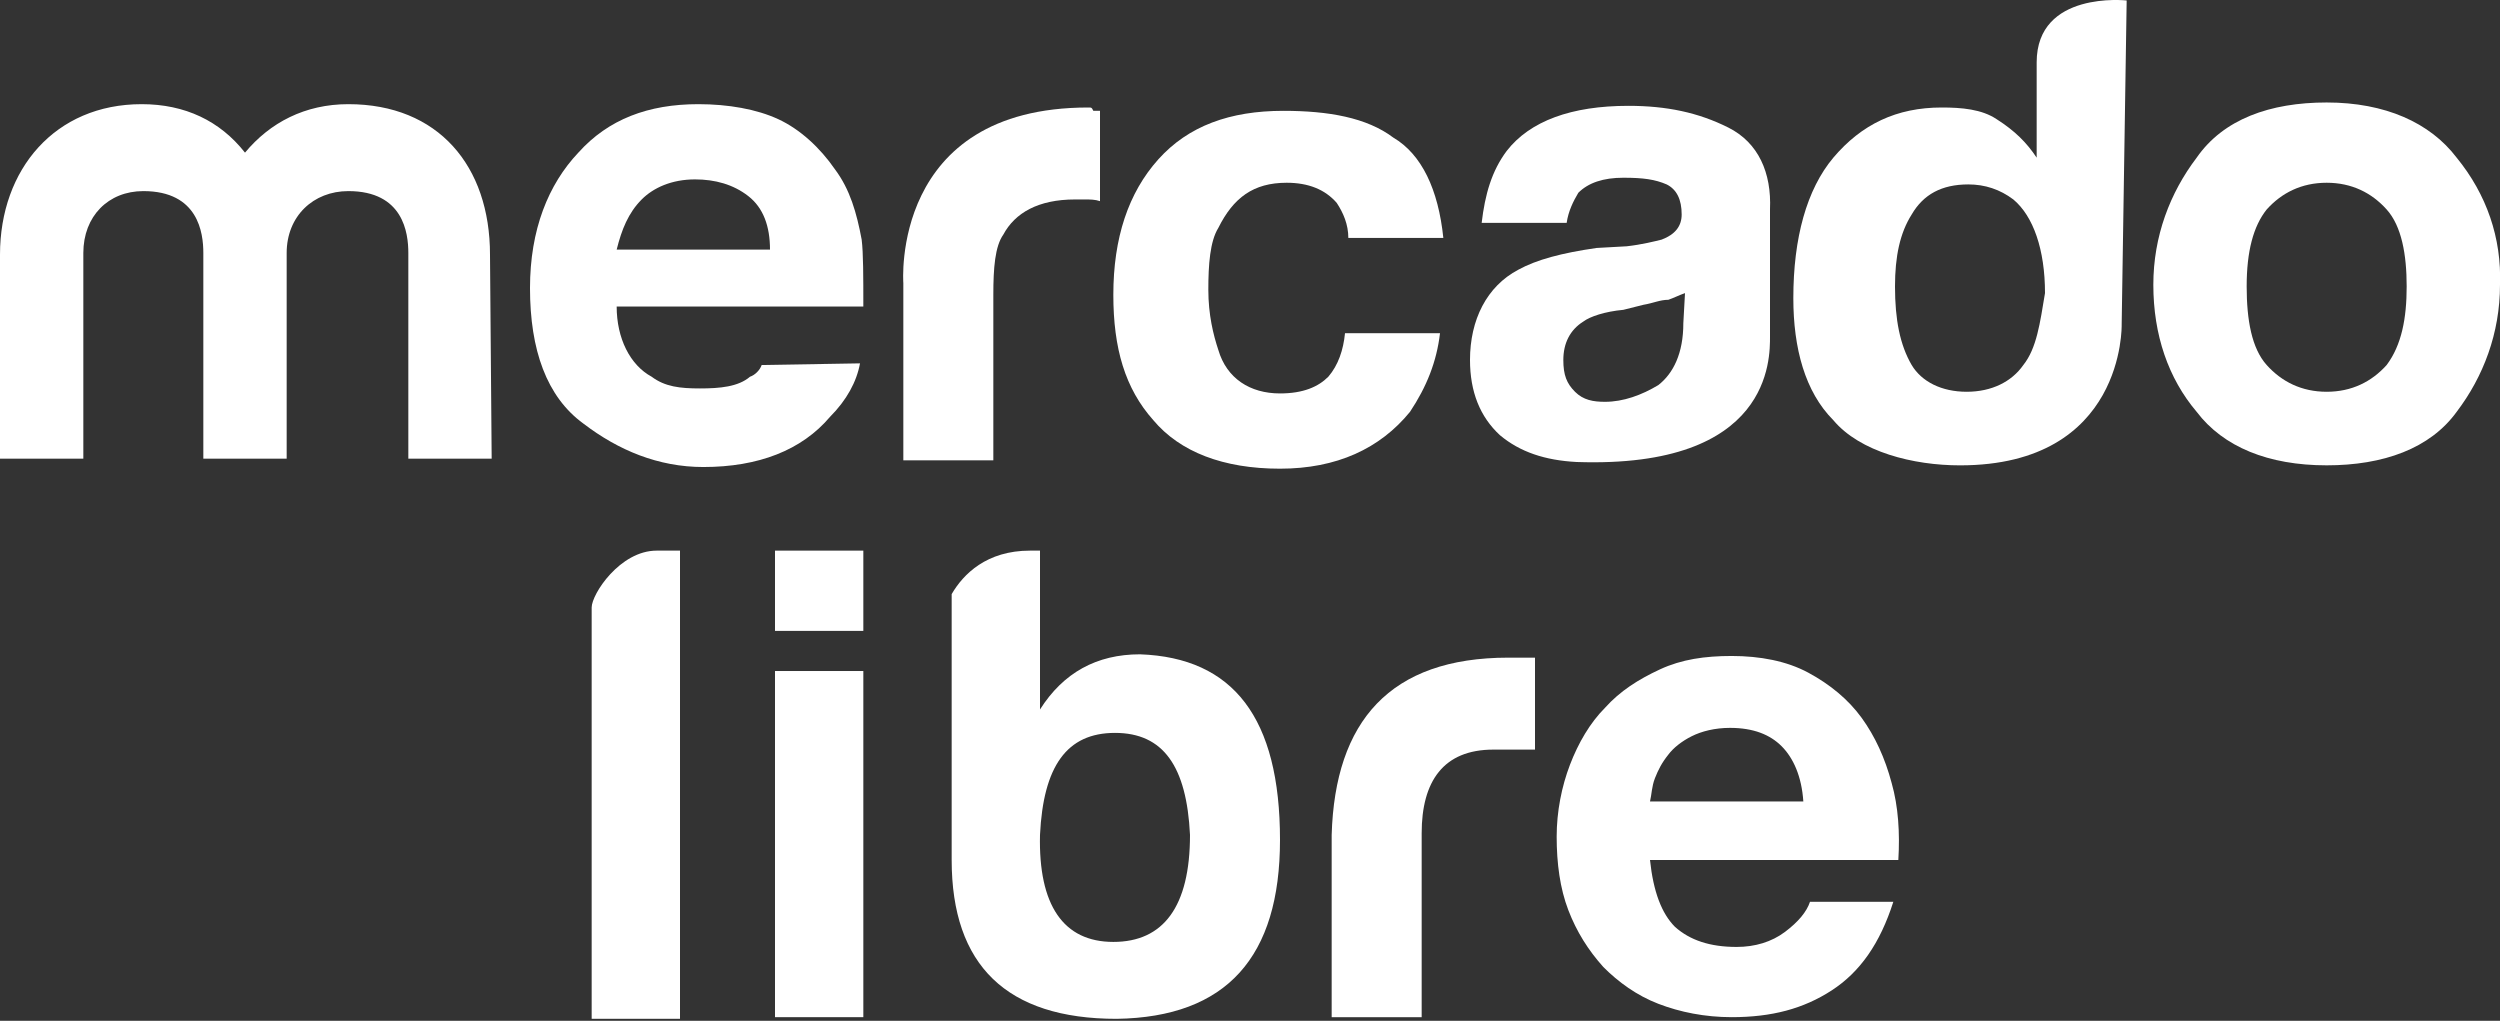
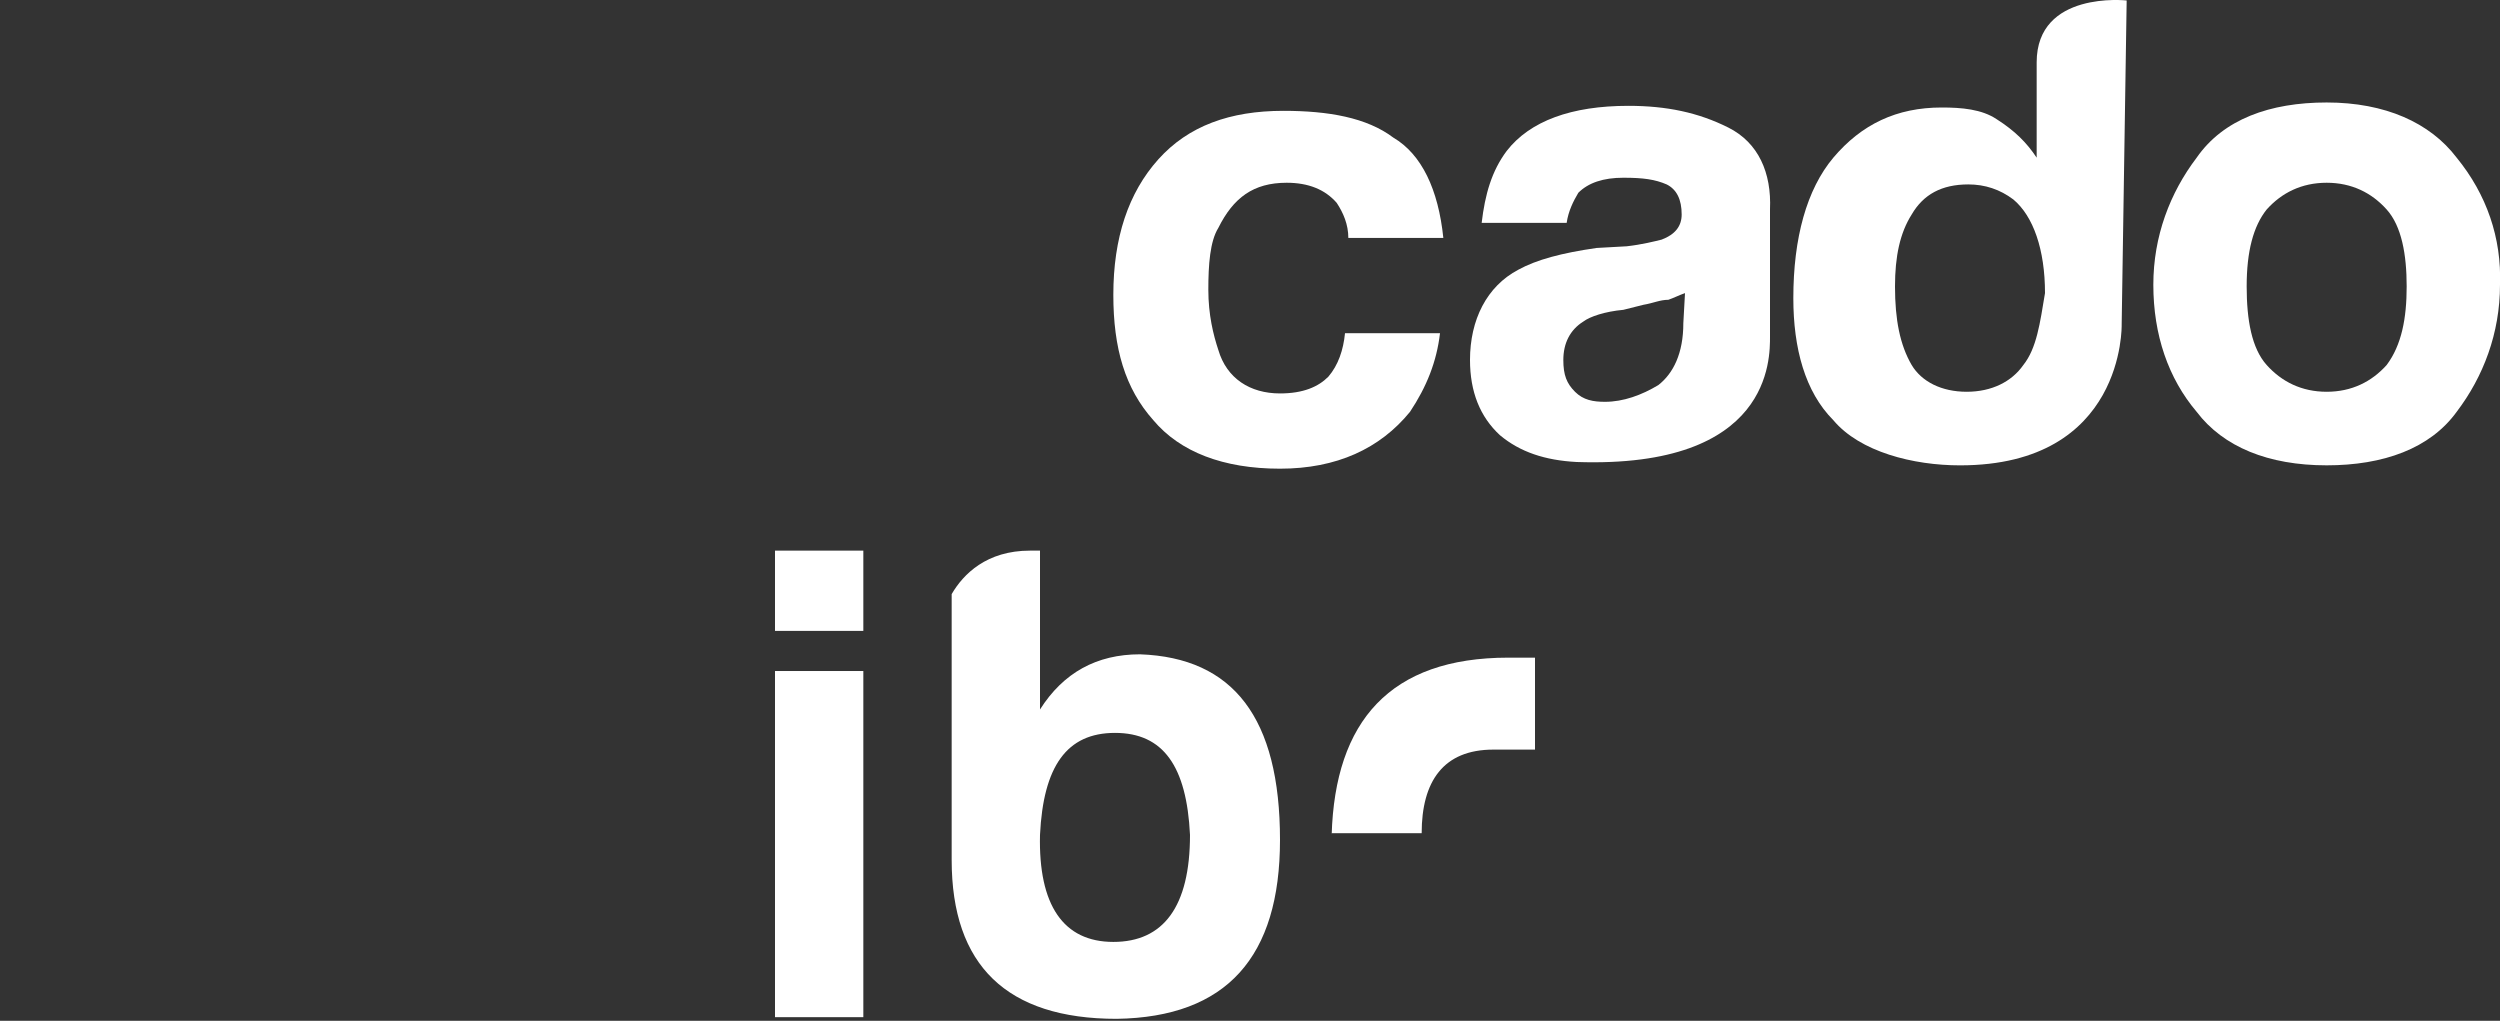
<svg xmlns="http://www.w3.org/2000/svg" width="120" height="49" viewBox="0 0 120 49" fill="none">
  <rect x="0" y="0" width="120" height="49" fill="#333333" stroke="none" />
-   <path d="M31.52 26.43H32.64V48.904H28.4V29.159C28.4 28.517 29.76 26.43 31.52 26.43Z" fill="white" />
  <path d="M54.72 31.407C52.64 31.407 51.04 32.289 49.92 34.055V26.43H49.44C47.36 26.43 46.24 27.554 45.68 28.517V28.357V41.279C45.68 46.336 48.32 48.904 53.6 48.904C58.88 48.824 61.44 45.935 61.44 40.316C61.44 34.457 59.2 31.567 54.72 31.407ZM53.44 45.212C51.04 45.212 49.84 43.446 49.92 40.075C50.08 36.784 51.2 35.179 53.52 35.179C55.84 35.179 56.96 36.784 57.12 40.075C57.12 43.527 55.84 45.212 53.44 45.212Z" fill="white" />
-   <path d="M63.92 40.075C64.08 34.617 66.72 31.567 72.4 31.567H73.68V35.981H71.68C69.28 35.981 68.24 37.507 68.24 39.995V48.824H63.92V40.075Z" fill="white" />
-   <path d="M80.4 44.49C81.12 45.132 82.08 45.453 83.36 45.453C84.24 45.453 85.04 45.212 85.68 44.731C86.32 44.249 86.72 43.767 86.88 43.286H90.88C90.24 45.292 89.28 46.657 87.92 47.54C86.56 48.423 85.04 48.824 83.12 48.824C81.84 48.824 80.64 48.583 79.6 48.182C78.56 47.781 77.68 47.139 76.96 46.416C76.24 45.614 75.68 44.73 75.28 43.687C74.88 42.644 74.72 41.44 74.72 40.156C74.72 38.952 74.96 37.748 75.36 36.704C75.76 35.661 76.32 34.697 77.04 33.975C77.76 33.172 78.64 32.611 79.68 32.129C80.72 31.647 81.84 31.487 83.12 31.487C84.48 31.487 85.76 31.728 86.8 32.289C87.84 32.851 88.72 33.574 89.36 34.457C90 35.34 90.48 36.383 90.8 37.587C91.12 38.711 91.2 39.995 91.12 41.279H79.2C79.36 42.804 79.76 43.848 80.4 44.49ZM85.52 35.821C84.96 35.259 84.16 34.938 83.04 34.938C82.32 34.938 81.68 35.099 81.2 35.34C80.72 35.58 80.32 35.901 80.08 36.222C79.76 36.624 79.6 36.945 79.44 37.346C79.28 37.748 79.28 38.149 79.2 38.47H86.56C86.48 37.266 86.08 36.383 85.52 35.821Z" fill="white" />
+   <path d="M63.92 40.075C64.08 34.617 66.72 31.567 72.4 31.567H73.68V35.981H71.68C69.28 35.981 68.24 37.507 68.24 39.995H63.92V40.075Z" fill="white" />
  <path d="M41.44 26.43H37.2V30.283H41.44V26.43Z" fill="white" />
  <path d="M41.44 32.209H37.2V48.824H41.44V32.209Z" fill="white" />
  <path d="M114.56 17.52C113.84 18.323 112.88 18.805 111.68 18.805C110.48 18.805 109.52 18.323 108.8 17.52C108.08 16.718 107.84 15.353 107.84 13.748C107.84 12.062 108.16 10.859 108.8 10.056C109.52 9.253 110.48 8.772 111.68 8.772C112.88 8.772 113.84 9.253 114.56 10.056C115.28 10.859 115.52 12.223 115.52 13.748C115.52 15.273 115.28 16.557 114.56 17.52ZM117.92 7.568C116.64 5.882 114.48 4.919 111.68 4.919C108.96 4.919 106.72 5.722 105.44 7.568C104.16 9.253 103.36 11.34 103.36 13.668C103.36 16.076 104.08 18.163 105.44 19.768C106.72 21.454 108.88 22.336 111.68 22.336C114.4 22.336 116.64 21.534 117.92 19.768C119.2 18.082 120 15.995 120 13.668C120.08 11.42 119.36 9.333 117.92 7.568Z" fill="white" />
  <path d="M97.12 17.521C96.56 18.323 95.6 18.805 94.4 18.805C93.2 18.805 92.24 18.323 91.76 17.521C91.2 16.558 90.96 15.354 90.96 13.748C90.96 12.303 91.2 11.18 91.76 10.297C92.32 9.334 93.2 8.852 94.48 8.852C95.28 8.852 96 9.093 96.64 9.574C97.6 10.377 98.16 11.982 98.16 14.069C97.92 15.514 97.76 16.718 97.12 17.521ZM102.08 0.023C102.08 0.023 97.76 -0.459 97.76 2.993V7.568C97.28 6.845 96.72 6.284 95.84 5.722C95.12 5.24 94.16 5.16 93.2 5.16C91.04 5.16 89.36 5.962 88 7.568C86.72 9.093 86.08 11.421 86.08 14.31C86.08 16.718 86.64 18.805 88 20.169C89.28 21.695 91.84 22.337 94.08 22.337C102 22.337 101.84 15.594 101.84 15.594L102.08 0.023Z" fill="white" />
  <path d="M80.8 15.514C80.8 16.959 80.32 17.922 79.6 18.484C78.8 18.965 77.92 19.287 77.04 19.287C76.48 19.287 76 19.206 75.6 18.805C75.2 18.404 75.04 18.002 75.04 17.28C75.04 16.477 75.36 15.835 76 15.434C76.32 15.193 77.04 14.952 77.92 14.872L78.88 14.631C79.36 14.551 79.68 14.39 80.08 14.39C80.32 14.31 80.64 14.15 80.88 14.069L80.8 15.514ZM82.96 6.123C81.52 5.401 80 5.08 78.16 5.08C75.44 5.08 73.44 5.802 72.32 7.247C71.6 8.21 71.28 9.334 71.12 10.698H75.2C75.28 10.136 75.52 9.655 75.76 9.253C76.24 8.772 76.96 8.531 77.92 8.531C78.88 8.531 79.44 8.611 80 8.852C80.48 9.093 80.72 9.574 80.72 10.297C80.72 10.859 80.4 11.26 79.76 11.501C79.44 11.581 78.8 11.742 78.08 11.822L76.64 11.902C74.96 12.143 73.76 12.464 72.88 12.946C71.36 13.748 70.56 15.354 70.56 17.28C70.56 18.805 71.04 20.009 72 20.892C72.96 21.695 74.16 22.096 75.68 22.176C85.04 22.497 84.96 17.2 84.96 16.156V10.056C85.04 8.29 84.4 6.845 82.96 6.123Z" fill="white" />
  <path d="M61.76 8.772C62.8 8.772 63.6 9.093 64.16 9.735C64.48 10.216 64.72 10.778 64.72 11.42H69.28C69.04 9.093 68.24 7.407 66.88 6.605C65.6 5.641 63.76 5.32 61.6 5.32C59.04 5.32 57.04 6.043 55.6 7.648C54.16 9.253 53.44 11.421 53.44 14.149C53.44 16.718 54 18.644 55.36 20.169C56.64 21.694 58.72 22.497 61.44 22.497C64.16 22.497 66.24 21.534 67.68 19.768C68.48 18.564 68.96 17.36 69.12 15.995H64.56C64.48 16.798 64.24 17.521 63.76 18.082C63.28 18.564 62.56 18.885 61.44 18.885C60 18.885 58.88 18.163 58.48 16.798C58.24 16.076 58 15.113 58 13.909C58 12.705 58.08 11.581 58.48 10.939C59.2 9.494 60.16 8.772 61.76 8.772Z" fill="white" />
-   <path d="M52.24 5.16C42.72 5.16 43.36 13.588 43.36 13.588V22.096H47.68V14.149C47.68 12.865 47.76 11.822 48.16 11.26C48.72 10.216 49.84 9.574 51.6 9.574C51.68 9.574 51.84 9.574 52.08 9.574C52.32 9.574 52.56 9.574 52.8 9.655V5.32C52.56 5.32 52.48 5.32 52.48 5.32C52.4 5.16 52.4 5.16 52.24 5.16Z" fill="white" />
-   <path d="M30.8 9.575C31.36 9.013 32.24 8.611 33.36 8.611C34.32 8.611 35.2 8.852 35.92 9.414C36.64 9.976 36.96 10.859 36.96 11.982H29.6C29.84 11.019 30.16 10.217 30.8 9.575ZM36.56 17.521C36.48 17.762 36.24 18.003 36 18.083C35.44 18.564 34.56 18.645 33.6 18.645C32.64 18.645 31.92 18.564 31.28 18.083C30.24 17.521 29.6 16.237 29.6 14.712H41.44C41.44 13.267 41.44 12.143 41.36 11.501C41.12 10.217 40.8 9.093 40.08 8.13C39.36 7.086 38.4 6.204 37.36 5.722C36.32 5.24 34.96 5 33.52 5C31.12 5 29.2 5.722 27.76 7.327C26.32 8.852 25.44 11.019 25.44 13.829C25.44 16.799 26.24 19.046 28 20.33C29.68 21.614 31.6 22.417 33.76 22.417C36.4 22.417 38.48 21.614 39.84 20.009C40.64 19.206 41.12 18.323 41.28 17.441L36.56 17.521Z" fill="white" />
-   <path d="M23.6 22.016H19.6V12.143C19.6 11.18 19.36 9.173 16.72 9.173C15.04 9.173 13.76 10.377 13.76 12.143V22.016H9.76V12.143C9.76 11.18 9.52 9.173 6.88 9.173C5.2 9.173 4 10.377 4 12.143V22.016H0V12.223C0 8.13 2.64 5 6.8 5C8.88 5 10.56 5.802 11.76 7.327C12.96 5.882 14.64 5 16.72 5C21.04 5 23.52 7.969 23.52 12.223L23.6 22.016Z" fill="white" />
</svg>